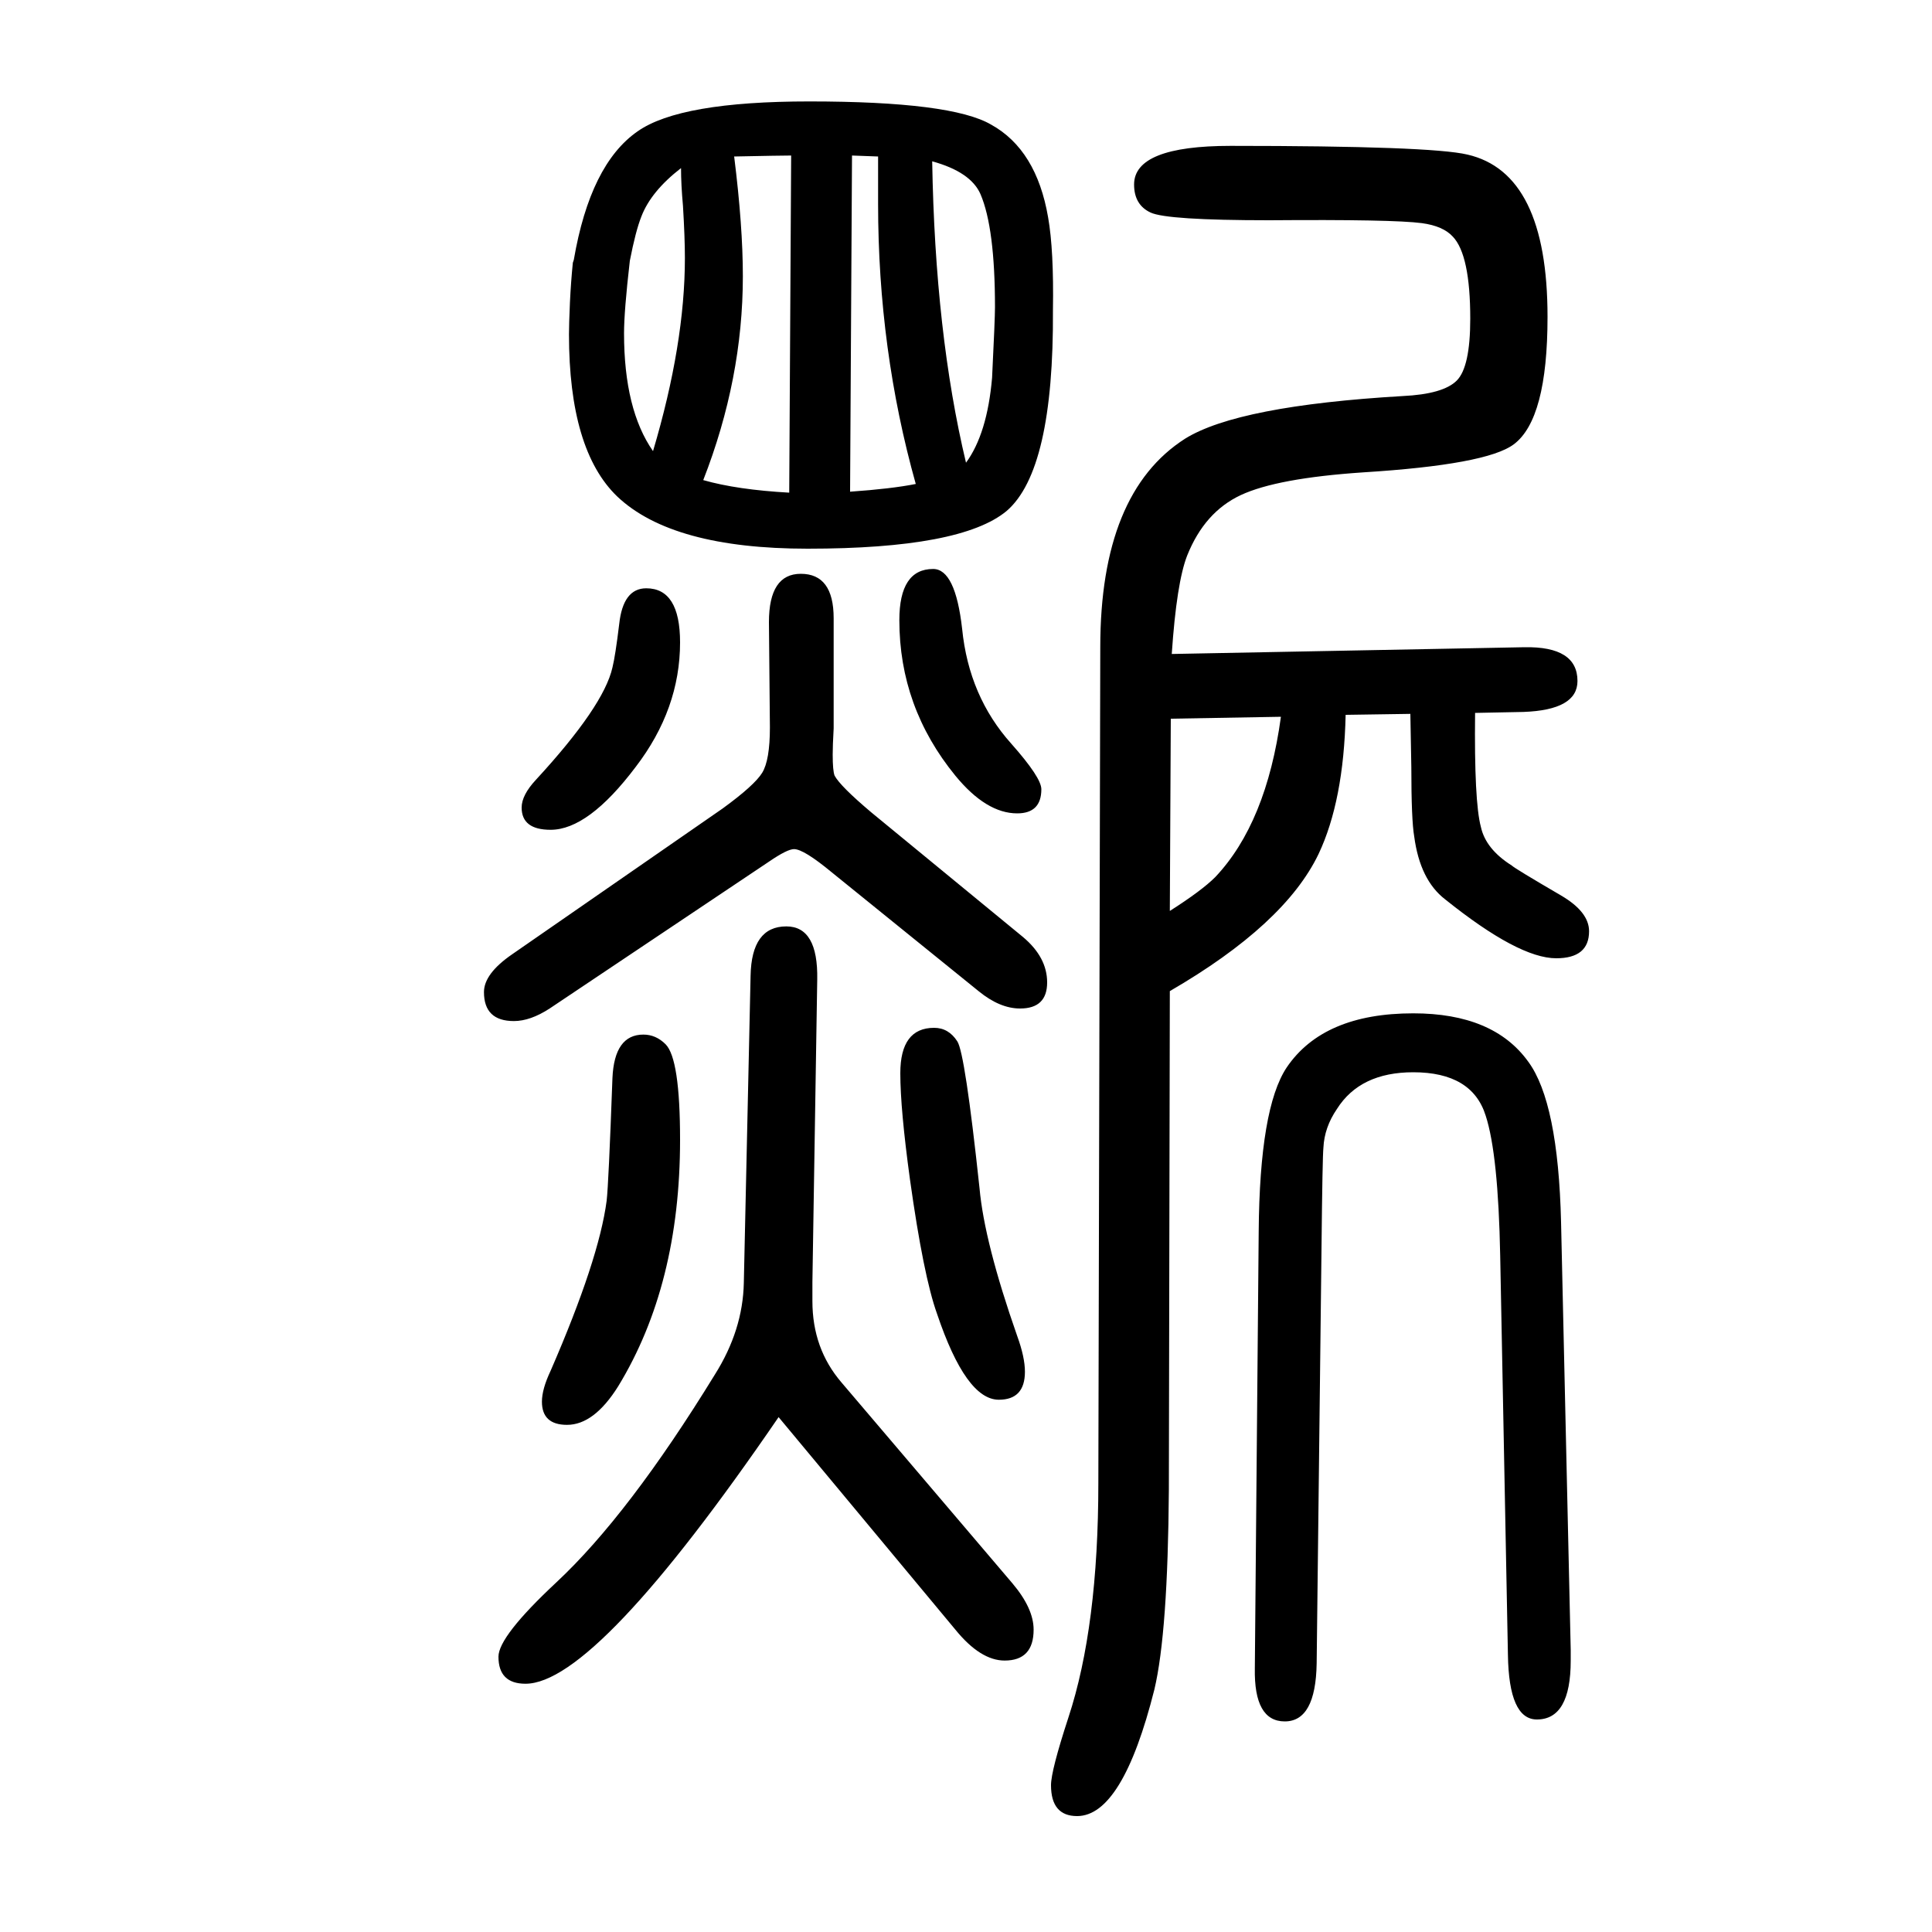
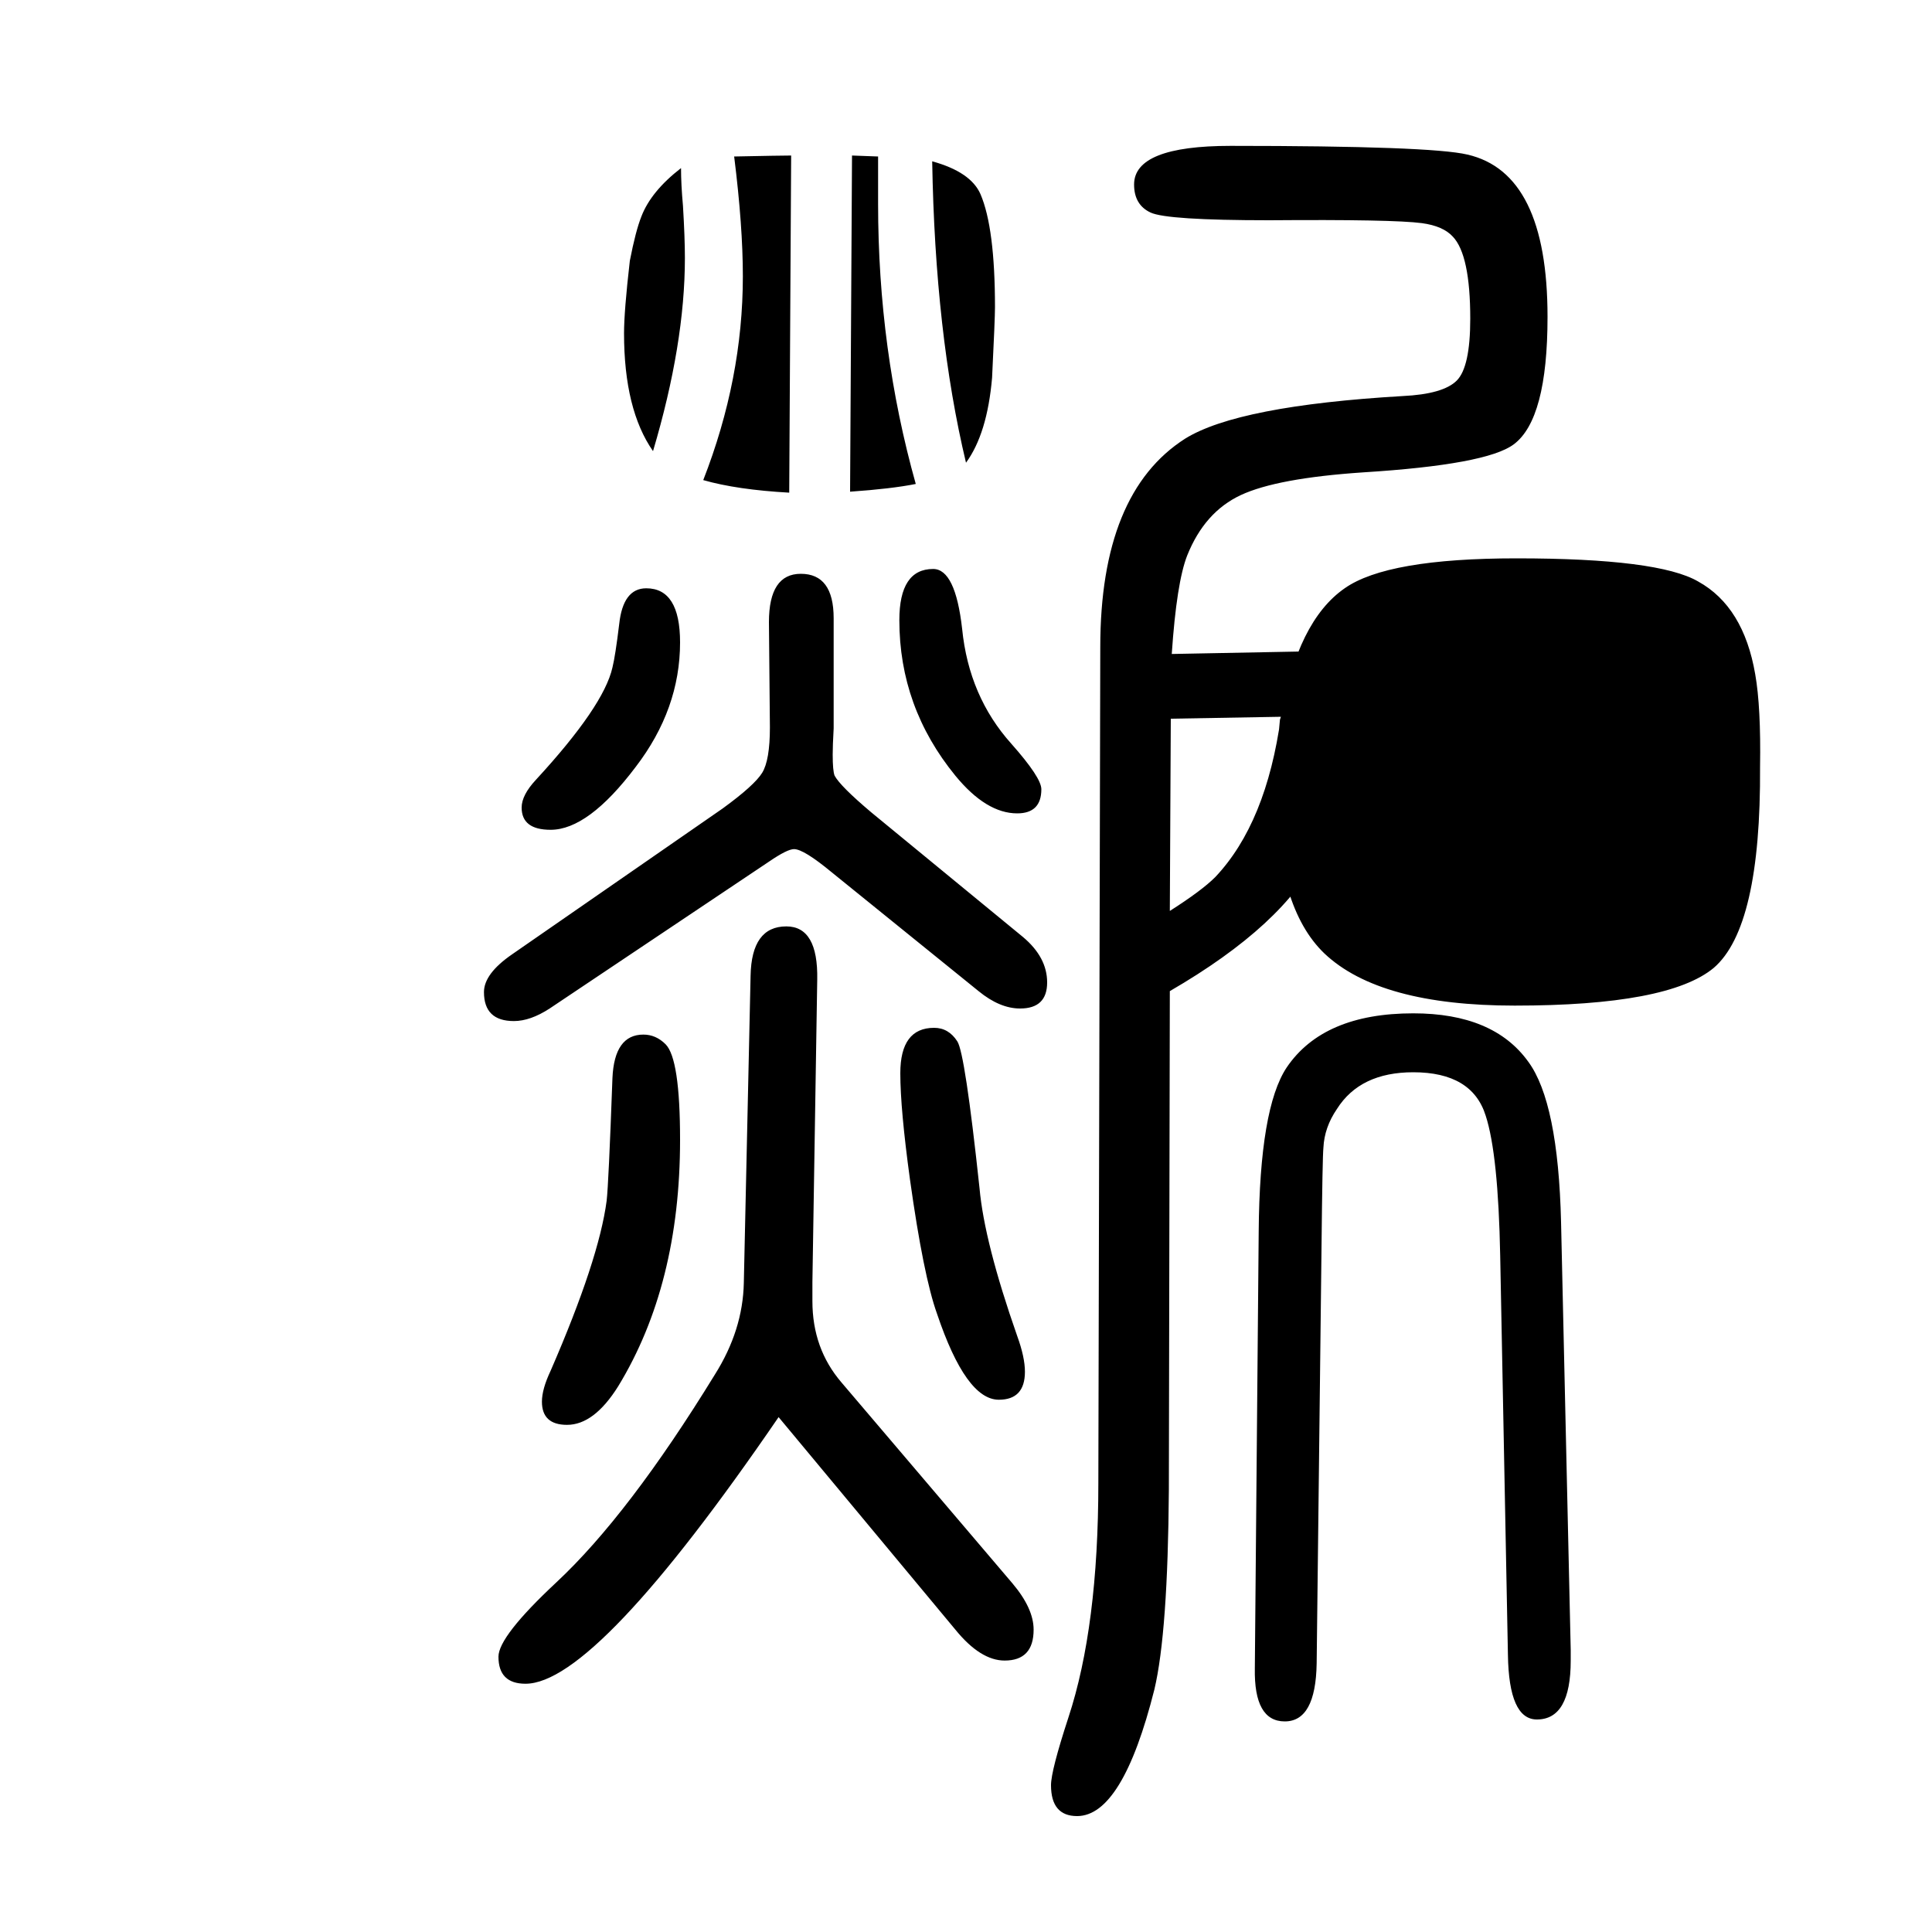
<svg xmlns="http://www.w3.org/2000/svg" height="100" width="100" version="1.1">
-   <path d="M1393 910q-2 -89 -28 -144q-35 -73 -154 -142l-1 -516q-1 -148 -15 -207q-33 -131 -80 -131q-27 0 -27 32q0 15 18 70q31 94 31 243l2 865q0 160 88 216q55 34 225 44q42 2 56 16t14 64q0 66 -18 85q-10 11 -32 14q-30 4 -158 3q-106 0 -123 8t-17 29q0 40 100 40 q207 0 245 -9q83 -19 83 -168q0 -106 -35 -132q-28 -21 -156 -29q-89 -6 -126.5 -23.5t-55.5 -62.5q-11 -28 -16 -102l365 7q55 1 55 -35q0 -30 -56 -32l-50 -1q-1 -92 6 -118q5 -23 32 -40q3 -3 51 -31q29 -17 29 -37q0 -28 -34 -28q-39 0 -115 61q-26 20 -32 65 q-3 17 -3 72l-1 55zM1326 908l-114 -2l-1 -199q33 21 47 35q53 56 68 166zM594 1381q17 99 66 133q44 31 178 31q147 0 188 -24q47 -26 59 -96q6 -34 5 -96q1 -166 -48 -208q-47 -39 -206 -39q-140 0 -197 54q-50 48 -50 168q0 10 1 33q1 21 3 41zM652 1380q-6 -52 -6 -75 q0 -79 30 -122q33 111 33 200q0 21 -2 54q-2 22 -2 39q-31 -24 -41 -50q-6 -15 -12 -46zM1027 1259q3 61 3 73q0 82 -15 117q-10 23 -50 34q3 -178 35 -312q22 30 27 88zM909 1488l-27 1l-2 -348q43 3 68 8q-39 139 -39 290v49zM819 1489q-10 0 -59 -1q9 -72 9 -124 q0 -106 -41 -211q35 -10 89 -13zM796 758l-227 -152q-20 -13 -37 -13q-31 0 -31 30q0 19 29 39l218 151q33 24 41 37t8 47l-1 109q0 50 33 50q34 0 34 -46v-110v-4q-1 -18 -1 -27q0 -17 2 -22q6 -11 38 -38l157 -129q25 -21 25 -47q0 -27 -28 -27q-21 0 -43 18l-152 123 q-29 24 -39 24q-7 0 -26 -13zM666 579q13 0 23 -10q15 -15 15 -99q0 -150 -64 -255q-25 -40 -53 -40q-26 0 -26 24q0 13 9 32q50 115 58 176q2 17 6 127q2 45 32 45zM967 586q15 0 24 -14q8 -12 23 -152q5 -56 39 -153q8 -22 8 -37q0 -29 -27 -29q-34 0 -64 89 q-14 39 -28 139q-10 73 -10 110q0 47 35 47zM966 1061q23 0 30 -62q7 -70 51 -119q31 -35 31 -47q0 -25 -25 -25q-32 0 -64 39q-58 71 -58 161q0 53 35 53zM669 1041q35 0 35 -56q0 -69 -46 -129q-49 -65 -88 -65q-30 0 -30 23q0 13 15 29q70 76 79 116q3 12 7 45 q4 37 28 37zM1616 385l10 -443v-11q0 -61 -35 -61q-29 0 -30 67l-8 413q-2 105 -15 145q-14 45 -75 45q-55 0 -79 -38q-13 -19 -14 -40q-1 -9 -2 -106l-5 -428q-1 -60 -33 -60t-31 55l4 452q1 128 29 170q38 56 131 56q83 0 119 -50q31 -42 34 -166zM806 183 q-189 -276 -262 -276q-28 0 -28 28q0 21 60 77q75 70 164 215q29 46 30 95l7 318q1 51 37 51q33 0 32 -55l-5 -313v-20q0 -49 30 -84l177 -208q22 -26 22 -48q0 -32 -30 -32q-25 0 -51 32z" style="" transform="scale(0.05 -0.05) translate(0 -1650)" />
+   <path d="M1393 910q-2 -89 -28 -144q-35 -73 -154 -142l-1 -516q-1 -148 -15 -207q-33 -131 -80 -131q-27 0 -27 32q0 15 18 70q31 94 31 243l2 865q0 160 88 216q55 34 225 44q42 2 56 16t14 64q0 66 -18 85q-10 11 -32 14q-30 4 -158 3q-106 0 -123 8t-17 29q0 40 100 40 q207 0 245 -9q83 -19 83 -168q0 -106 -35 -132q-28 -21 -156 -29q-89 -6 -126.5 -23.5t-55.5 -62.5q-11 -28 -16 -102l365 7q55 1 55 -35q0 -30 -56 -32l-50 -1q-1 -92 6 -118q5 -23 32 -40q3 -3 51 -31q29 -17 29 -37q0 -28 -34 -28q-39 0 -115 61q-26 20 -32 65 q-3 17 -3 72l-1 55zM1326 908l-114 -2l-1 -199q33 21 47 35q53 56 68 166zq17 99 66 133q44 31 178 31q147 0 188 -24q47 -26 59 -96q6 -34 5 -96q1 -166 -48 -208q-47 -39 -206 -39q-140 0 -197 54q-50 48 -50 168q0 10 1 33q1 21 3 41zM652 1380q-6 -52 -6 -75 q0 -79 30 -122q33 111 33 200q0 21 -2 54q-2 22 -2 39q-31 -24 -41 -50q-6 -15 -12 -46zM1027 1259q3 61 3 73q0 82 -15 117q-10 23 -50 34q3 -178 35 -312q22 30 27 88zM909 1488l-27 1l-2 -348q43 3 68 8q-39 139 -39 290v49zM819 1489q-10 0 -59 -1q9 -72 9 -124 q0 -106 -41 -211q35 -10 89 -13zM796 758l-227 -152q-20 -13 -37 -13q-31 0 -31 30q0 19 29 39l218 151q33 24 41 37t8 47l-1 109q0 50 33 50q34 0 34 -46v-110v-4q-1 -18 -1 -27q0 -17 2 -22q6 -11 38 -38l157 -129q25 -21 25 -47q0 -27 -28 -27q-21 0 -43 18l-152 123 q-29 24 -39 24q-7 0 -26 -13zM666 579q13 0 23 -10q15 -15 15 -99q0 -150 -64 -255q-25 -40 -53 -40q-26 0 -26 24q0 13 9 32q50 115 58 176q2 17 6 127q2 45 32 45zM967 586q15 0 24 -14q8 -12 23 -152q5 -56 39 -153q8 -22 8 -37q0 -29 -27 -29q-34 0 -64 89 q-14 39 -28 139q-10 73 -10 110q0 47 35 47zM966 1061q23 0 30 -62q7 -70 51 -119q31 -35 31 -47q0 -25 -25 -25q-32 0 -64 39q-58 71 -58 161q0 53 35 53zM669 1041q35 0 35 -56q0 -69 -46 -129q-49 -65 -88 -65q-30 0 -30 23q0 13 15 29q70 76 79 116q3 12 7 45 q4 37 28 37zM1616 385l10 -443v-11q0 -61 -35 -61q-29 0 -30 67l-8 413q-2 105 -15 145q-14 45 -75 45q-55 0 -79 -38q-13 -19 -14 -40q-1 -9 -2 -106l-5 -428q-1 -60 -33 -60t-31 55l4 452q1 128 29 170q38 56 131 56q83 0 119 -50q31 -42 34 -166zM806 183 q-189 -276 -262 -276q-28 0 -28 28q0 21 60 77q75 70 164 215q29 46 30 95l7 318q1 51 37 51q33 0 32 -55l-5 -313v-20q0 -49 30 -84l177 -208q22 -26 22 -48q0 -32 -30 -32q-25 0 -51 32z" style="" transform="scale(0.05 -0.05) translate(0 -1650)" />
</svg>